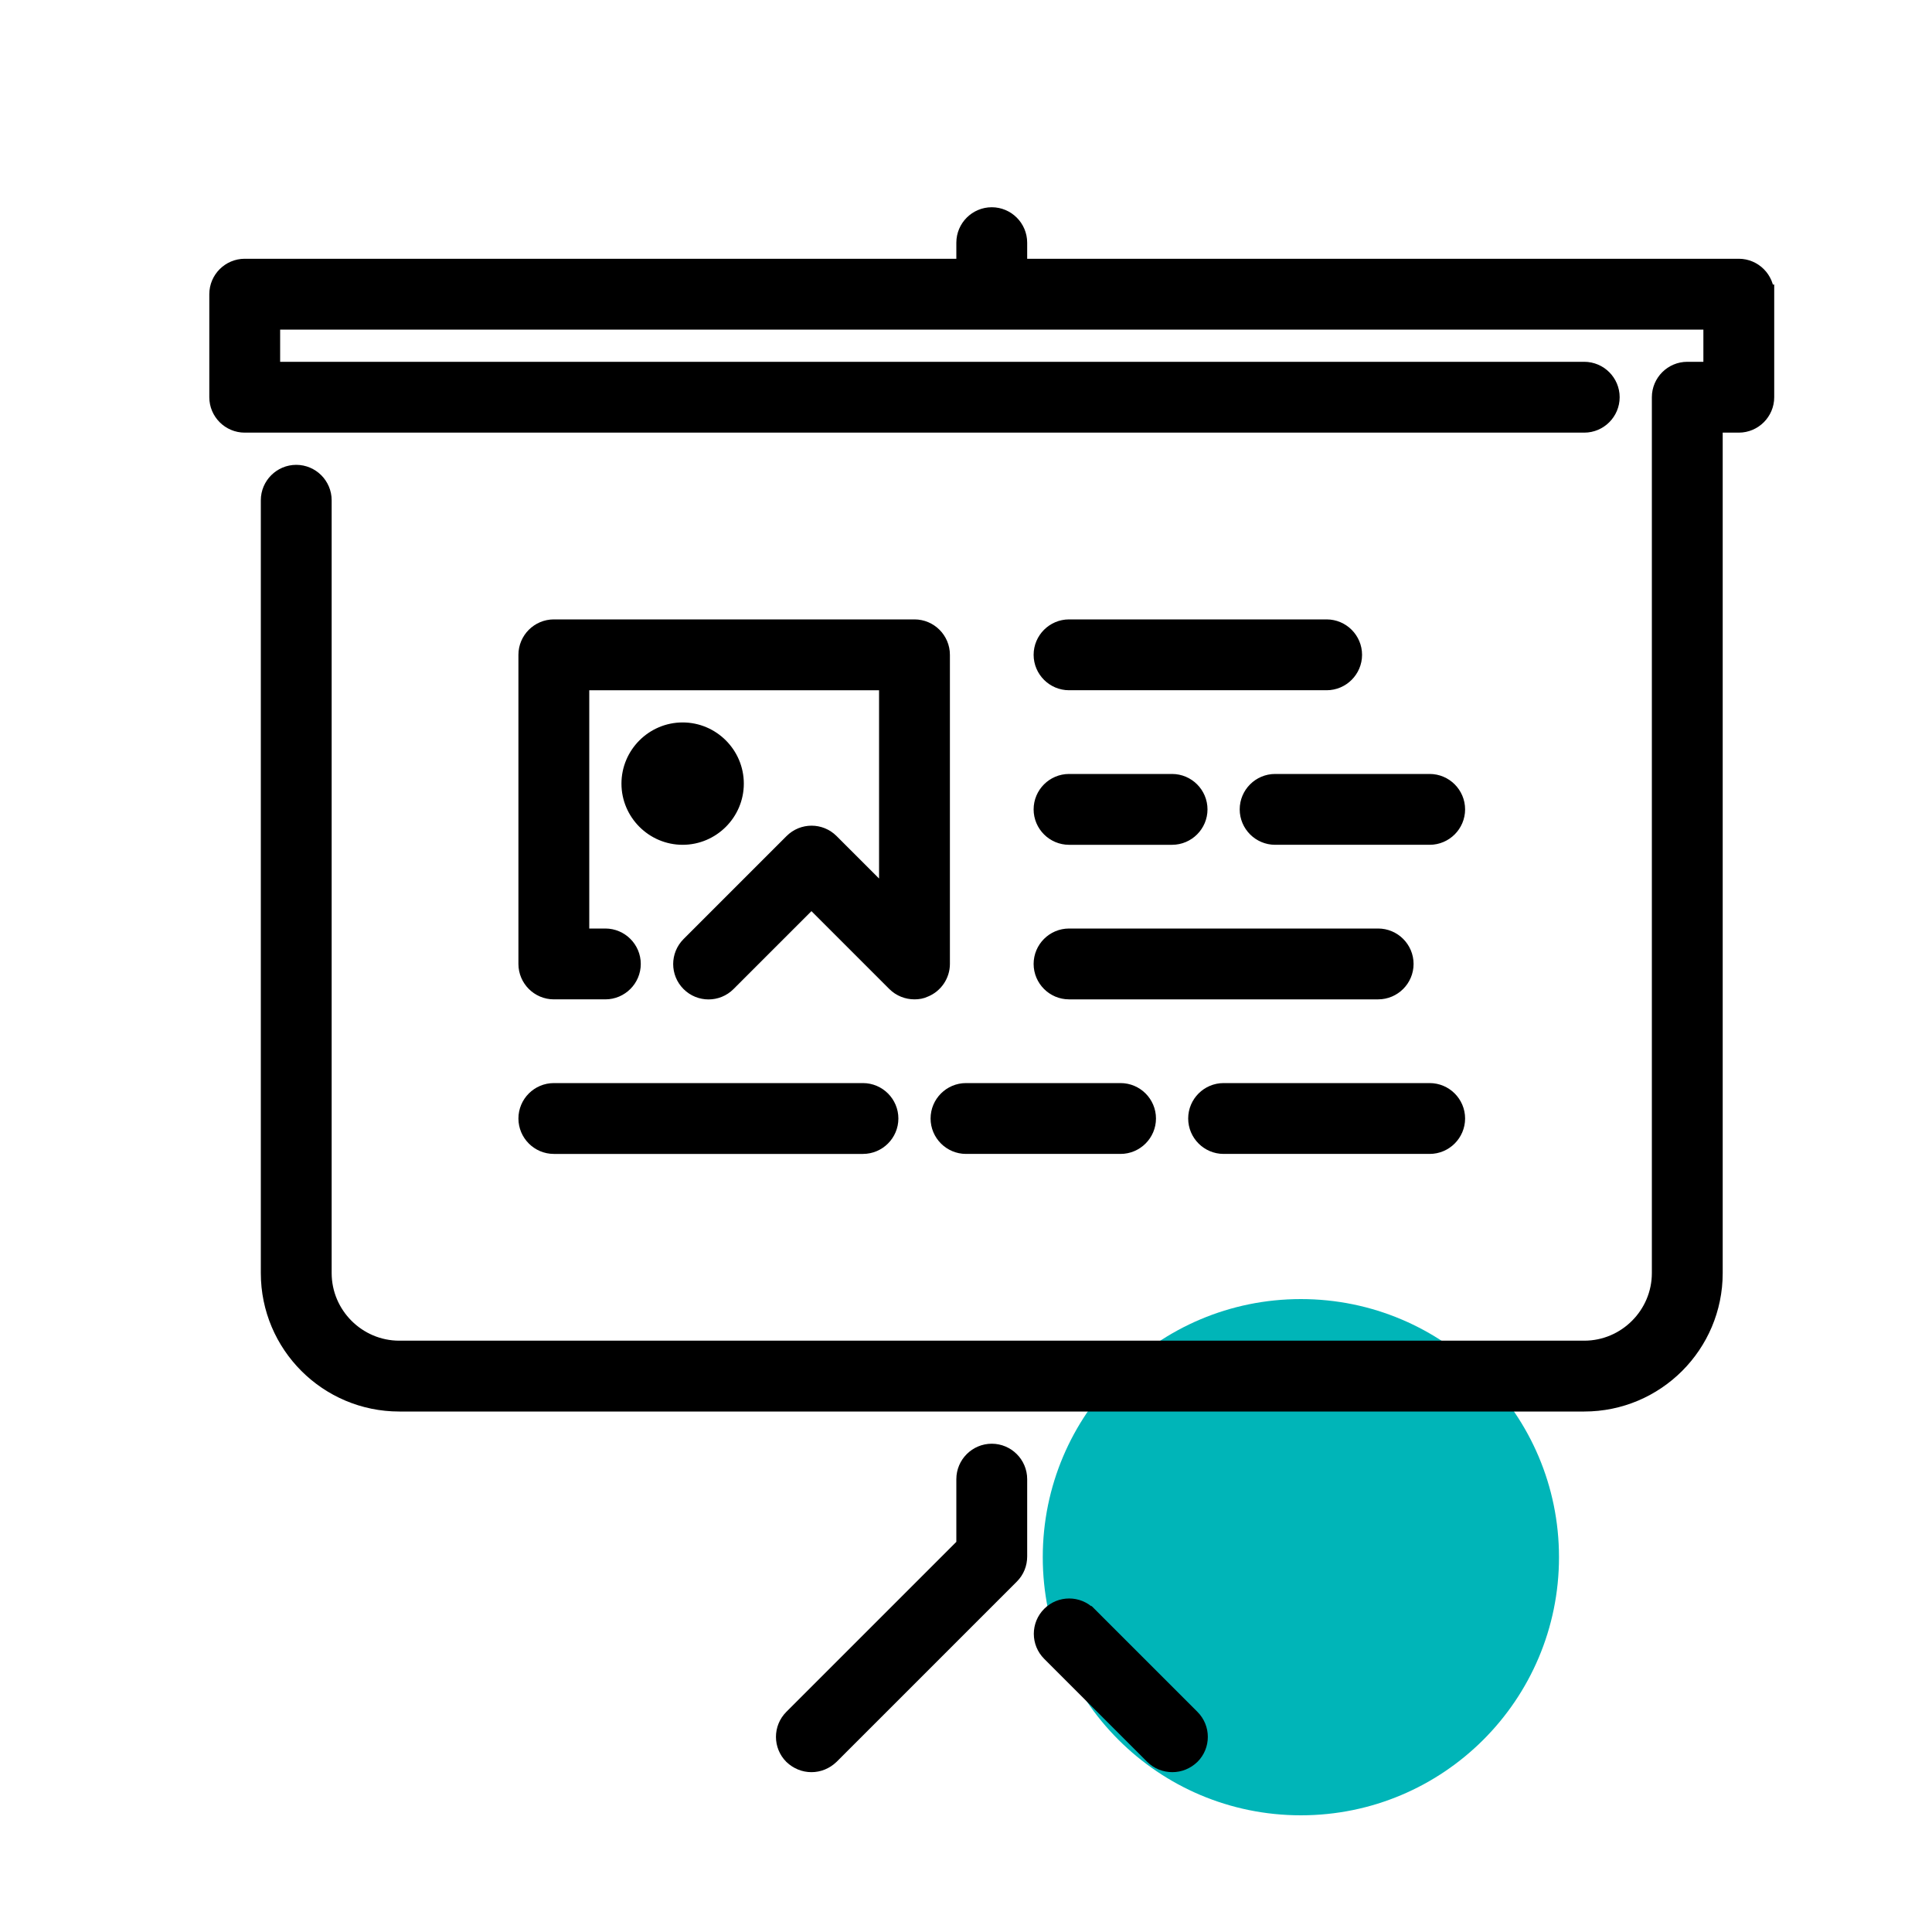
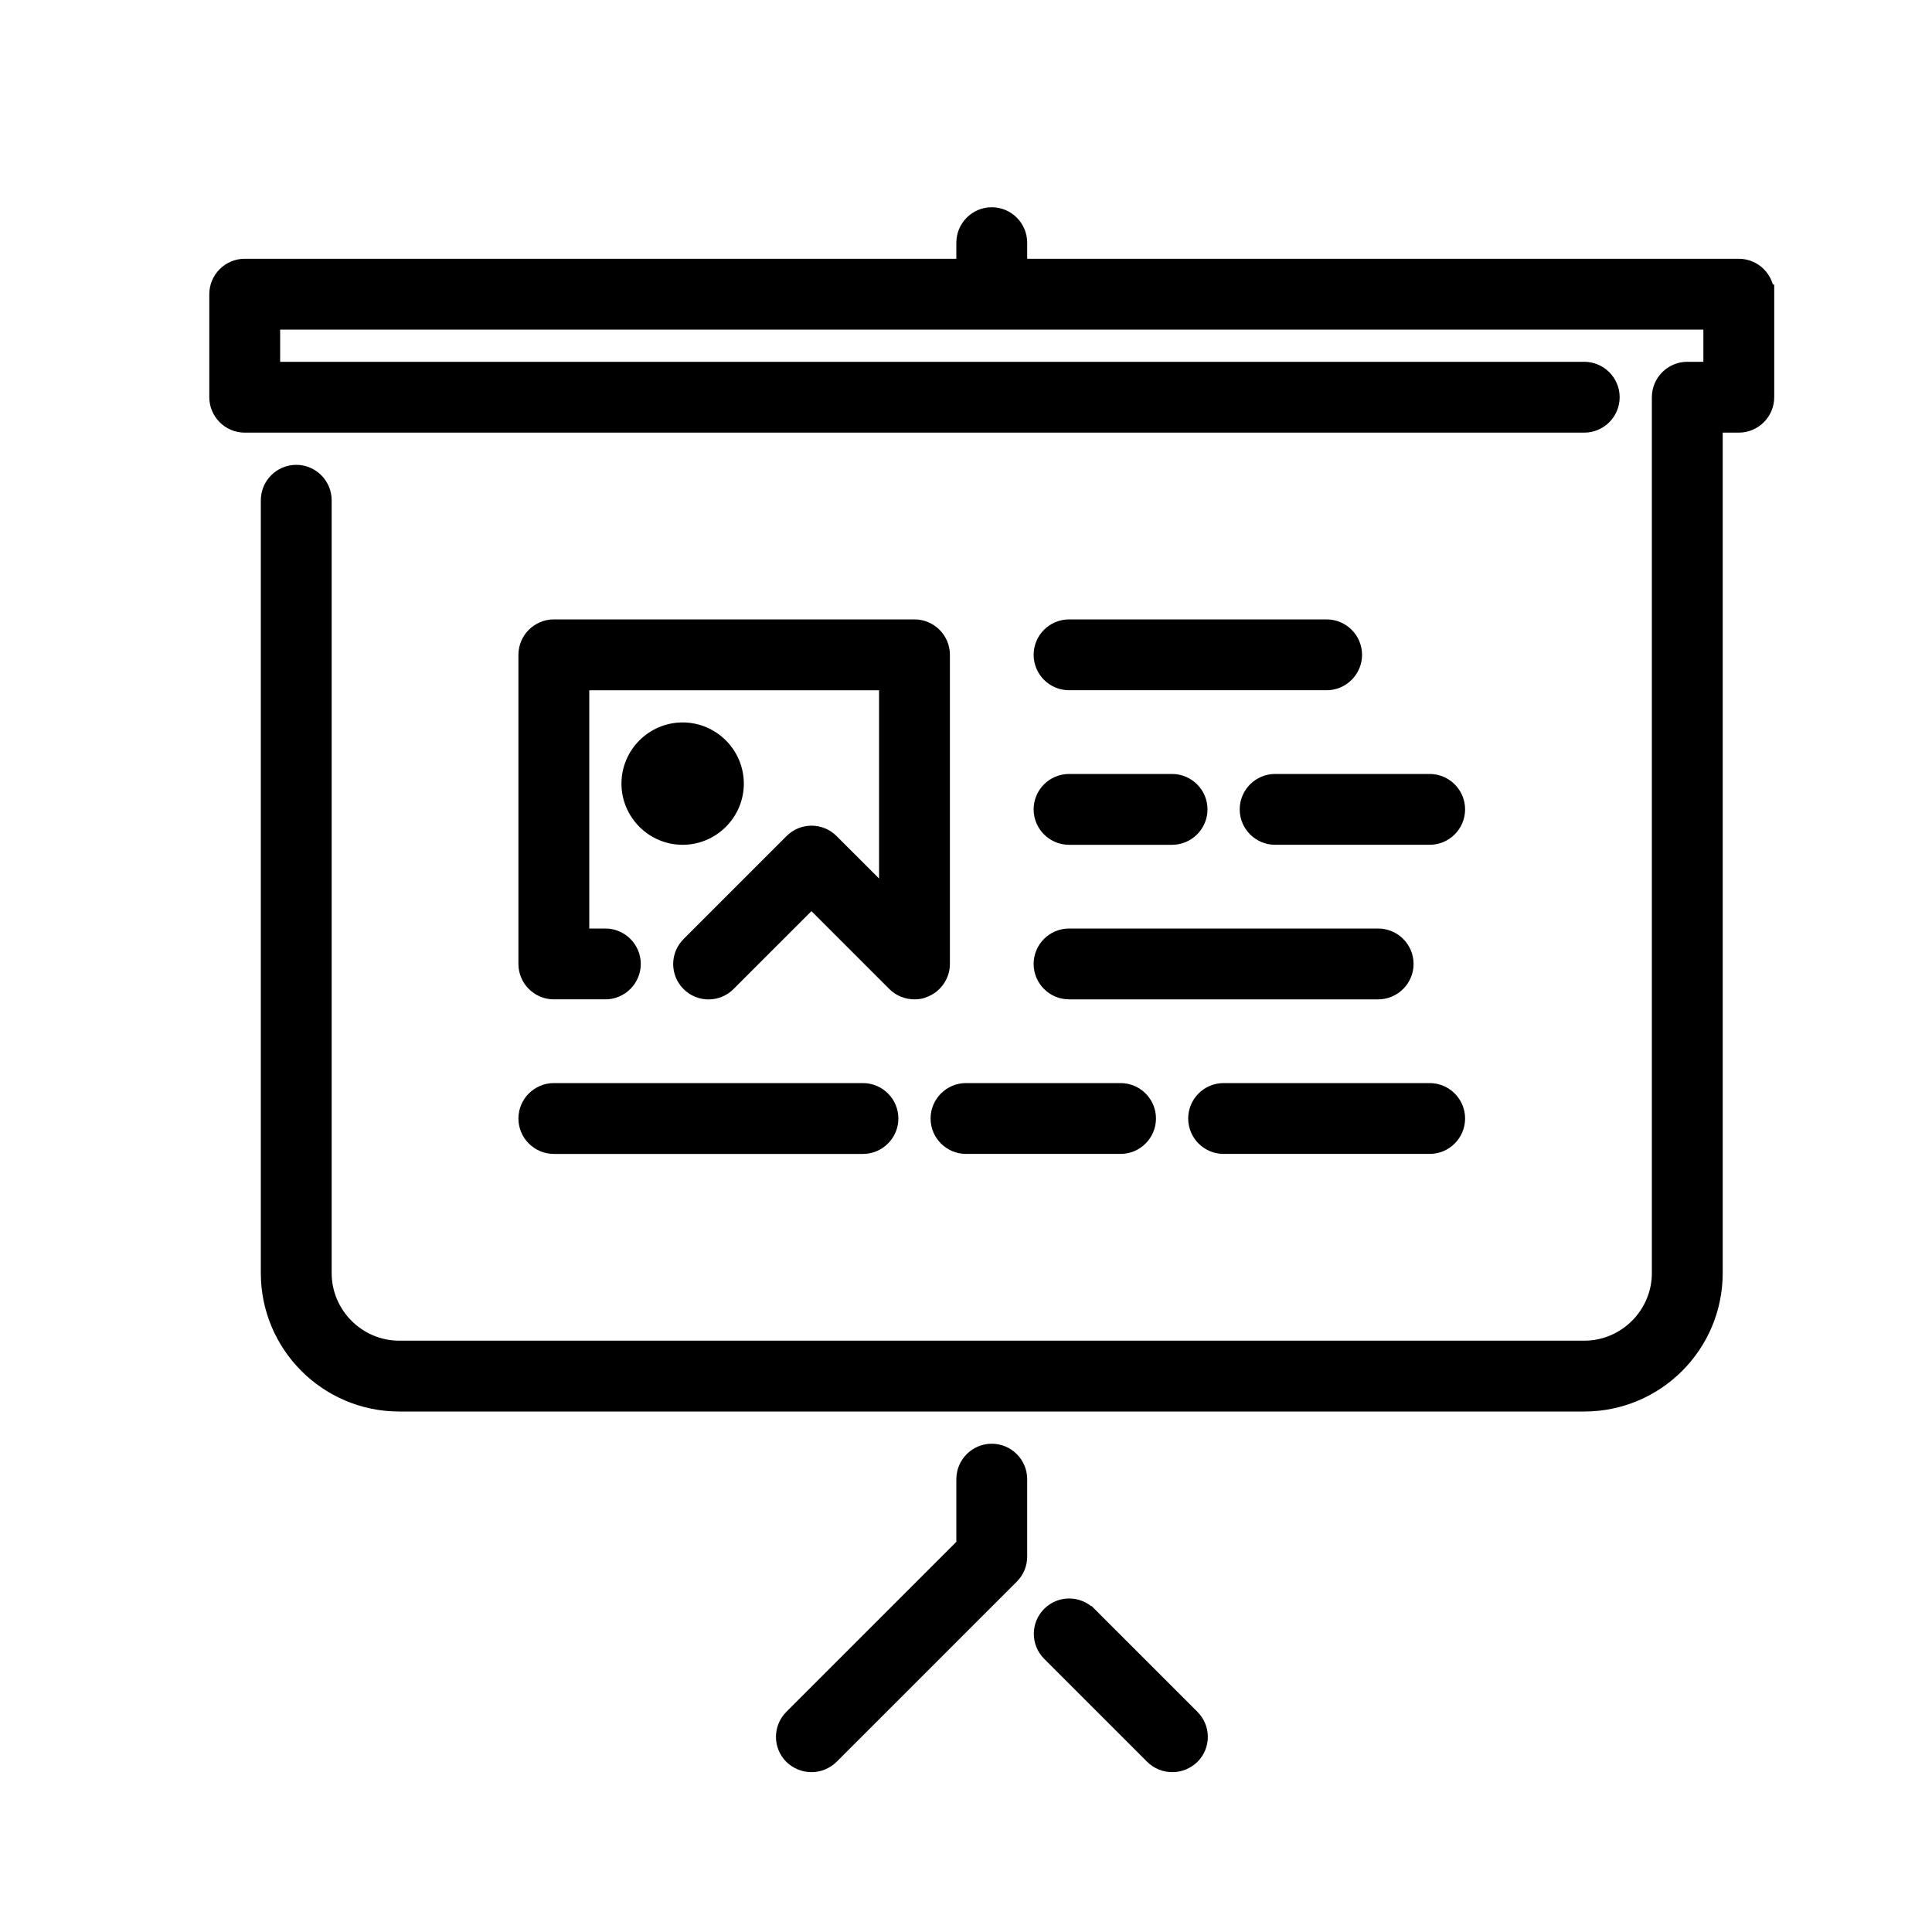
<svg xmlns="http://www.w3.org/2000/svg" id="Layer_1" data-name="Layer 1" width="75" height="75" viewBox="0 0 75 75">
  <defs>
    <style>
      .cls-1 {
        fill-rule: evenodd;
        stroke: #000;
        stroke-miterlimit: 10;
        stroke-width: .75px;
      }

      .cls-2 {
        fill: #00b5b8;
      }
    </style>
  </defs>
-   <circle class="cls-2" cx="50.5" cy="60.45" r="10.02" />
  <g id="People">
    <g id="Icon-27">
      <path id="presentation-article" class="cls-1" d="M28.5,30.42c0-1.1-.9-2-2-2s-2,.9-2,2,.9,2,2,2,2-.9,2-2h0ZM35.5,24.42h-14c-.55,0-1,.45-1,1v12c0,.55.45,1,1,1h2c.55,0,1-.45,1-1s-.45-1-1-1h-1v-10h12v8.59l-2.29-2.29c-.39-.39-1.02-.39-1.41,0l-4,4c-.39.39-.39,1.02,0,1.41.39.39,1.02.39,1.41,0l3.29-3.29,3.29,3.29c.19.19.45.29.71.29.13,0,.26-.02.38-.08.37-.15.62-.52.62-.92v-12c0-.55-.45-1-1-1h0ZM55.5,42.42h-8c-.55,0-1,.45-1,1s.45,1,1,1h8c.55,0,1-.45,1-1s-.45-1-1-1h0ZM41.5,38.42h12c.55,0,1-.45,1-1s-.45-1-1-1h-12c-.55,0-1,.45-1,1s.45,1,1,1h0ZM51.5,24.42h-10c-.55,0-1,.45-1,1s.45,1,1,1h10c.55,0,1-.45,1-1s-.45-1-1-1h0ZM55.5,30.42h-6c-.55,0-1,.45-1,1s.45,1,1,1h6c.55,0,1-.45,1-1s-.45-1-1-1h0ZM41.5,32.42h4c.55,0,1-.45,1-1s-.45-1-1-1h-4c-.55,0-1,.45-1,1s.45,1,1,1h0ZM36.5,43.42c0,.55.45,1,1,1h6c.55,0,1-.45,1-1s-.45-1-1-1h-6c-.55,0-1,.45-1,1h0ZM21.5,44.42h12c.55,0,1-.45,1-1s-.45-1-1-1h-12c-.55,0-1,.45-1,1s.45,1,1,1h0ZM42.21,62.72c-.39-.39-1.02-.39-1.41,0s-.39,1.02,0,1.41l4,4c.19.19.45.29.71.29s.51-.1.71-.29c.39-.39.39-1.02,0-1.41l-4-4ZM38.5,56.42c-.55,0-1,.45-1,1v2.59l-6.71,6.71c-.39.39-.39,1.02,0,1.41.2.19.45.29.71.29s.51-.1.71-.29l7-7c.19-.19.29-.44.29-.71v-3c0-.55-.45-1-1-1h0ZM68.5,11.42v4c0,.55-.45,1-1,1h-1v33c0,2.76-2.24,5-5,5H15.5c-2.76,0-5-2.24-5-5v-30c0-.55.45-1,1-1s1,.45,1,1v30c0,1.65,1.35,3,3,3h46c1.65,0,3-1.35,3-3V15.42c0-.55.45-1,1-1h1v-2H10.5v2h51c.55,0,1,.45,1,1s-.45,1-1,1H9.5c-.55,0-1-.45-1-1v-4c0-.55.45-1,1-1h28v-1c0-.55.45-1,1-1s1,.45,1,1v1h28c.55,0,1,.45,1,1h0Z" />
    </g>
  </g>
</svg>